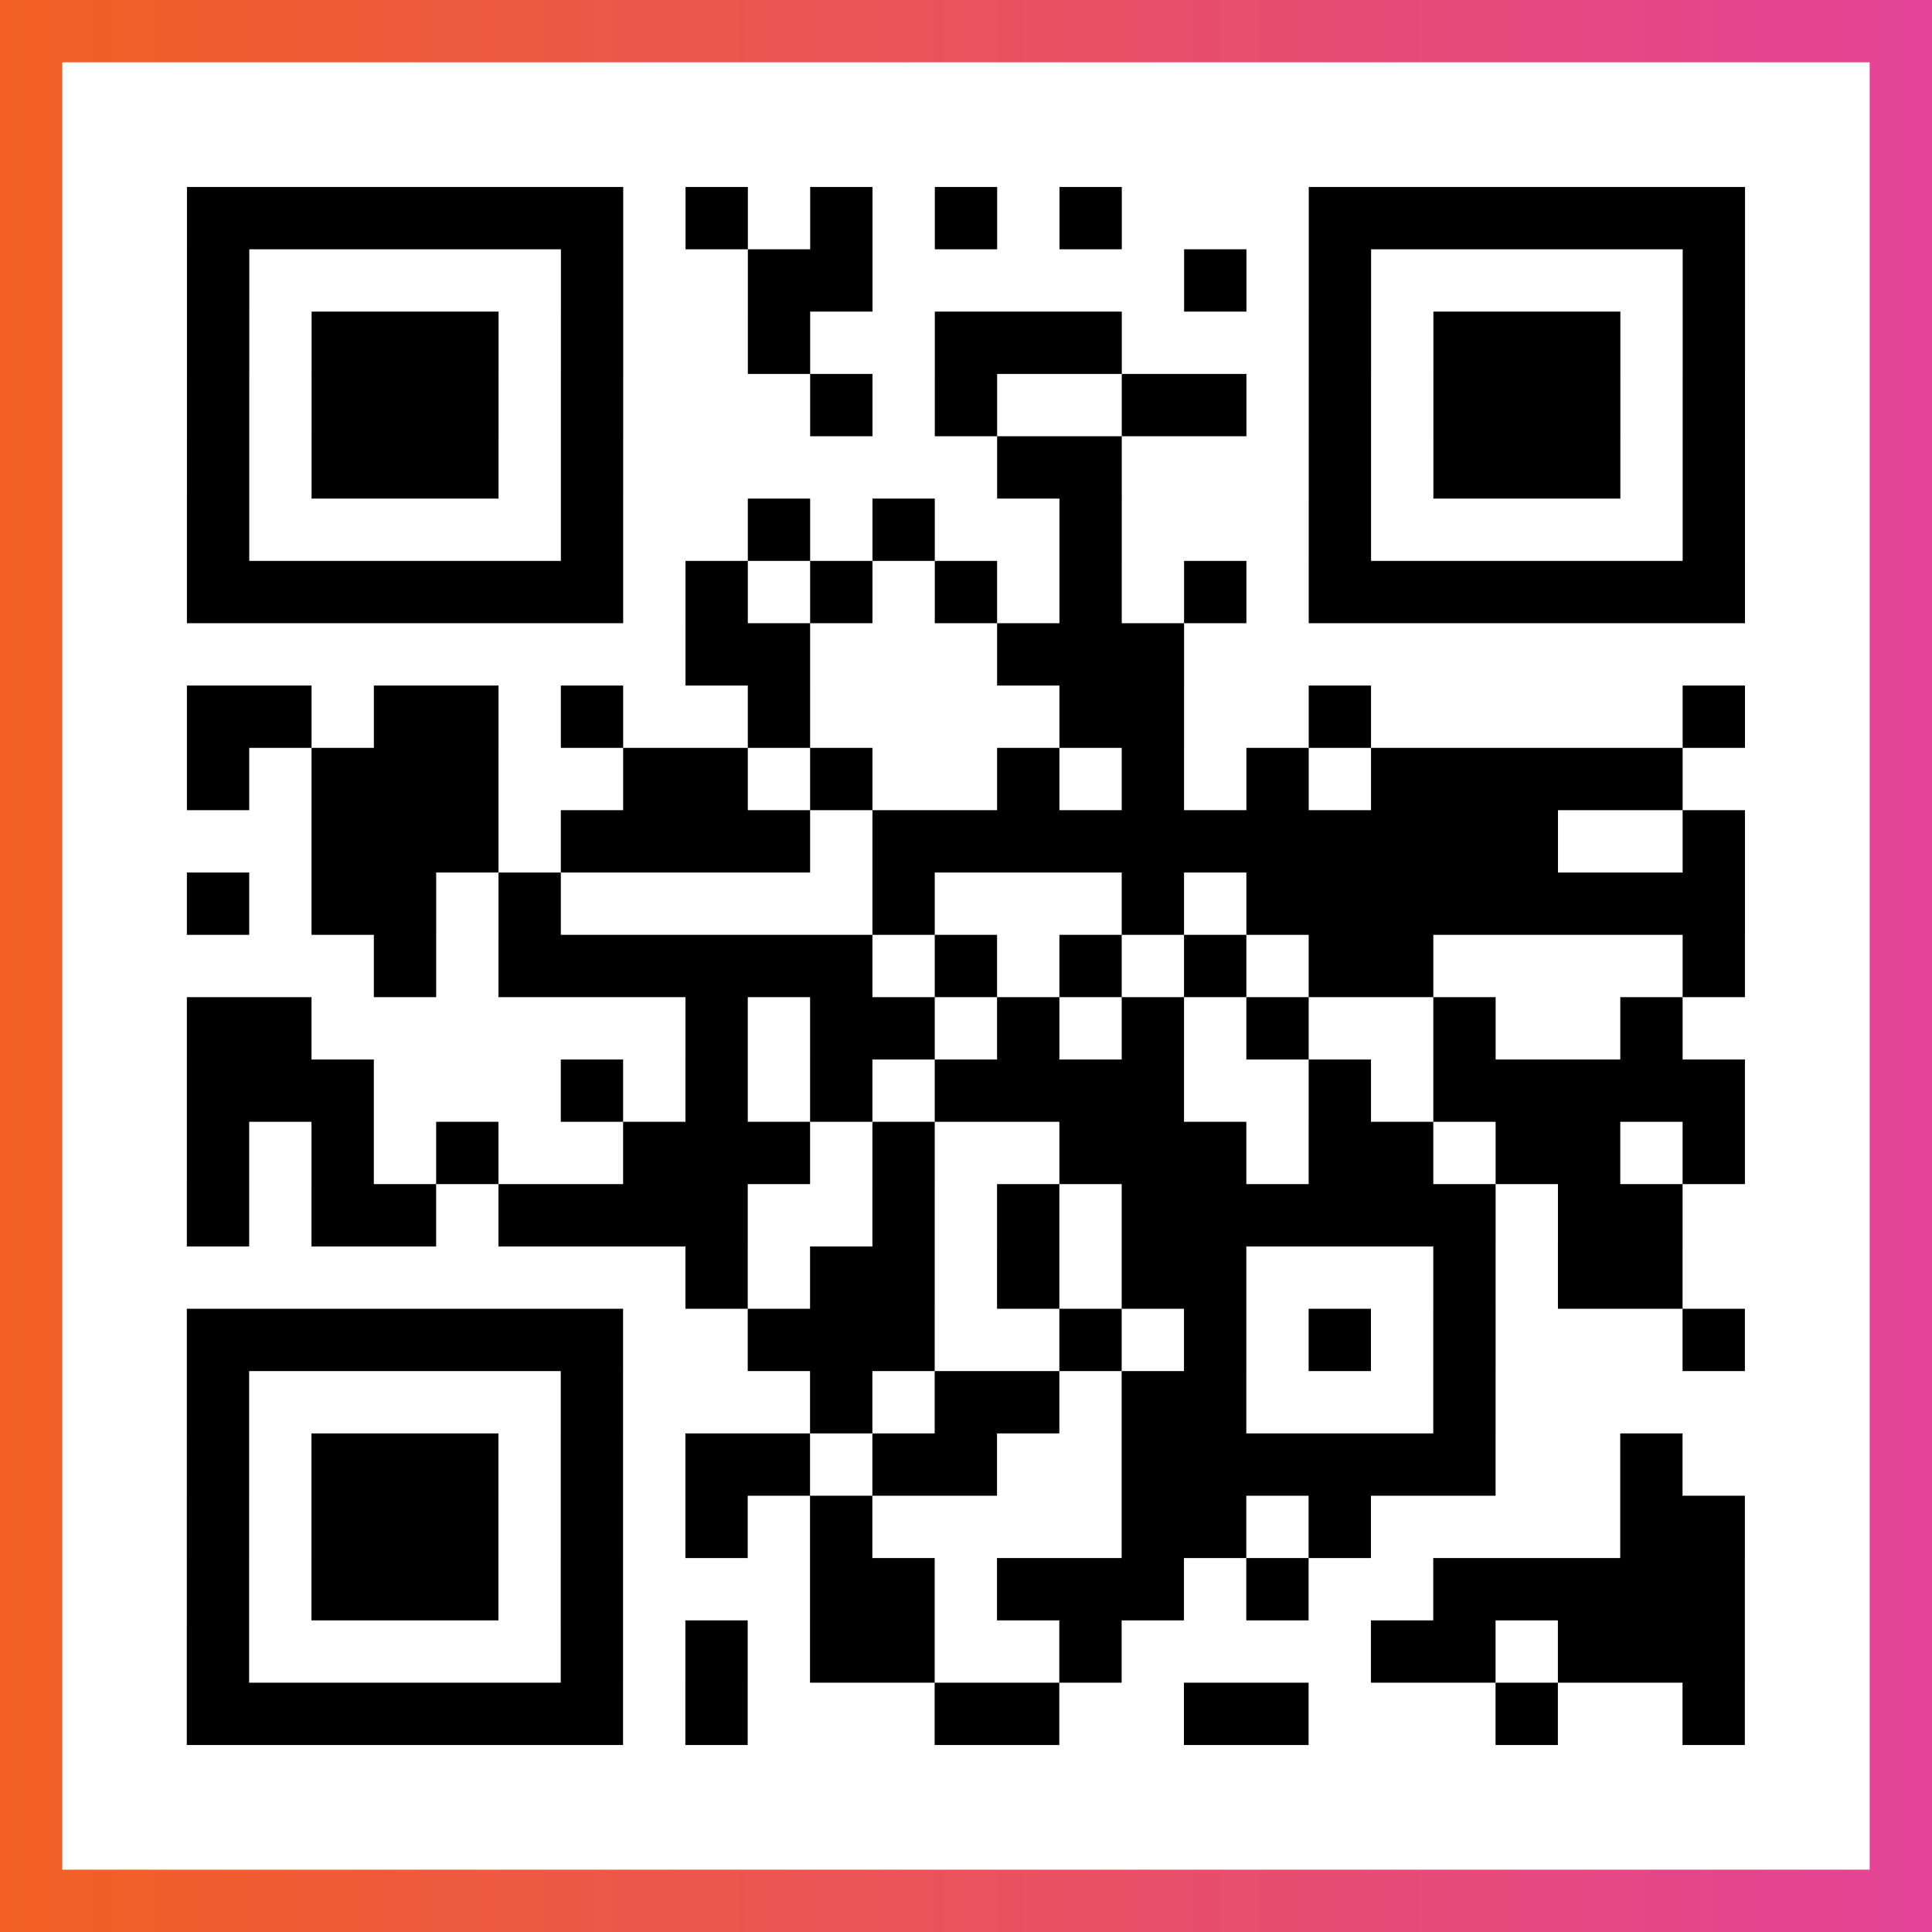
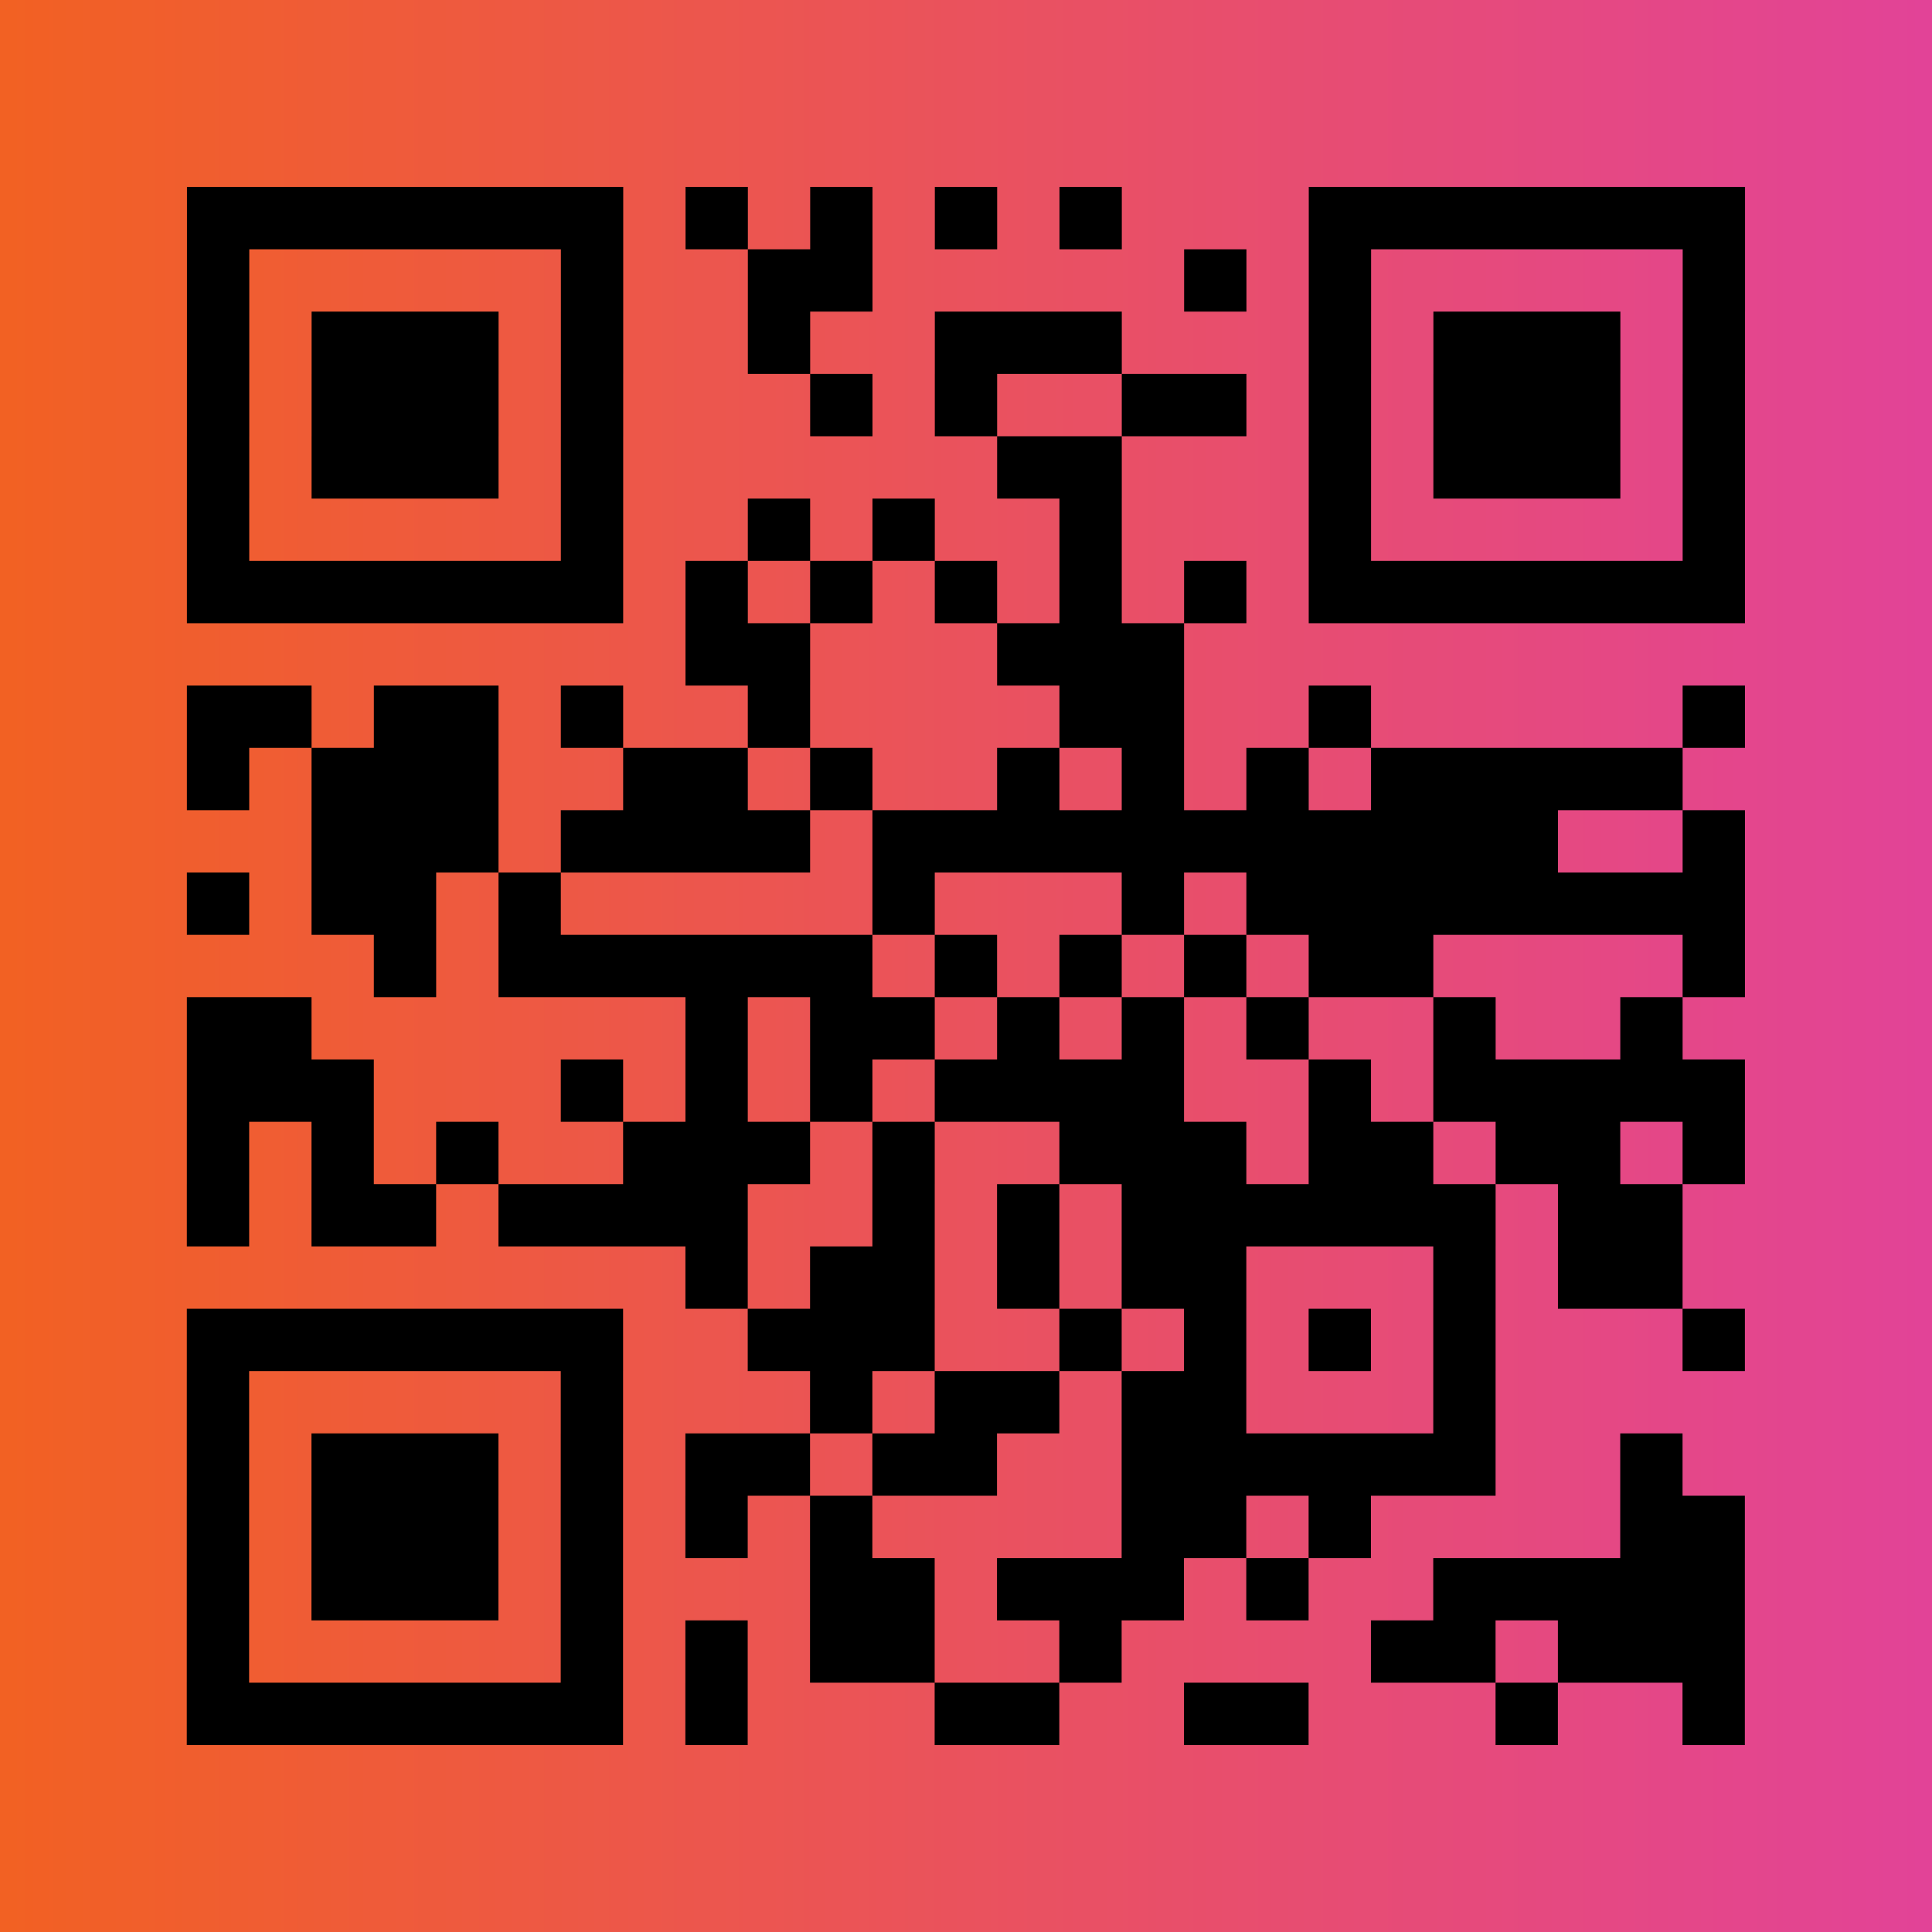
<svg xmlns="http://www.w3.org/2000/svg" viewBox="-1 -1 31 31" width="93" height="93">
  <rect x="-1" y="-1" width="31" height="31" fill="#333333" stroke="none" />
  <defs>
    <linearGradient id="primary">
      <stop class="start" offset="0%" stop-color="#f26122" />
      <stop class="stop" offset="100%" stop-color="#e24398" />
    </linearGradient>
  </defs>
  <rect x="-1" y="-1" width="31" height="31" fill="url(#primary)" />
-   <rect x="0" y="0" width="29" height="29" fill="#fff" />
  <path stroke="#000" d="M2 2.5h7m1 0h1m1 0h1m1 0h1m1 0h1m3 0h7m-25 1h1m5 0h1m2 0h2m5 0h1m1 0h1m5 0h1m-25 1h1m1 0h3m1 0h1m2 0h1m2 0h3m3 0h1m1 0h3m1 0h1m-25 1h1m1 0h3m1 0h1m3 0h1m1 0h1m2 0h2m1 0h1m1 0h3m1 0h1m-25 1h1m1 0h3m1 0h1m6 0h2m3 0h1m1 0h3m1 0h1m-25 1h1m5 0h1m2 0h1m1 0h1m2 0h1m3 0h1m5 0h1m-25 1h7m1 0h1m1 0h1m1 0h1m1 0h1m1 0h1m1 0h7m-17 1h2m3 0h3m-16 1h2m1 0h2m1 0h1m2 0h1m4 0h2m2 0h1m5 0h1m-25 1h1m1 0h3m2 0h2m1 0h1m2 0h1m1 0h1m1 0h1m1 0h5m-22 1h3m1 0h4m1 0h11m2 0h1m-25 1h1m1 0h2m1 0h1m5 0h1m3 0h1m1 0h8m-22 1h1m1 0h6m1 0h1m1 0h1m1 0h1m1 0h2m4 0h1m-25 1h2m6 0h1m1 0h2m1 0h1m1 0h1m1 0h1m2 0h1m2 0h1m-24 1h3m3 0h1m1 0h1m1 0h1m1 0h4m2 0h1m1 0h5m-25 1h1m1 0h1m1 0h1m2 0h3m1 0h1m2 0h3m1 0h2m1 0h2m1 0h1m-25 1h1m1 0h2m1 0h4m2 0h1m1 0h1m1 0h6m1 0h2m-16 1h1m1 0h2m1 0h1m1 0h2m3 0h1m1 0h2m-24 1h7m2 0h3m2 0h1m1 0h1m1 0h1m1 0h1m3 0h1m-25 1h1m5 0h1m3 0h1m1 0h2m1 0h2m3 0h1m-21 1h1m1 0h3m1 0h1m1 0h2m1 0h2m2 0h6m2 0h1m-24 1h1m1 0h3m1 0h1m1 0h1m1 0h1m4 0h2m1 0h1m4 0h2m-25 1h1m1 0h3m1 0h1m3 0h2m1 0h3m1 0h1m2 0h5m-25 1h1m5 0h1m1 0h1m1 0h2m2 0h1m4 0h2m1 0h3m-25 1h7m1 0h1m3 0h2m2 0h2m3 0h1m2 0h1" />
</svg>